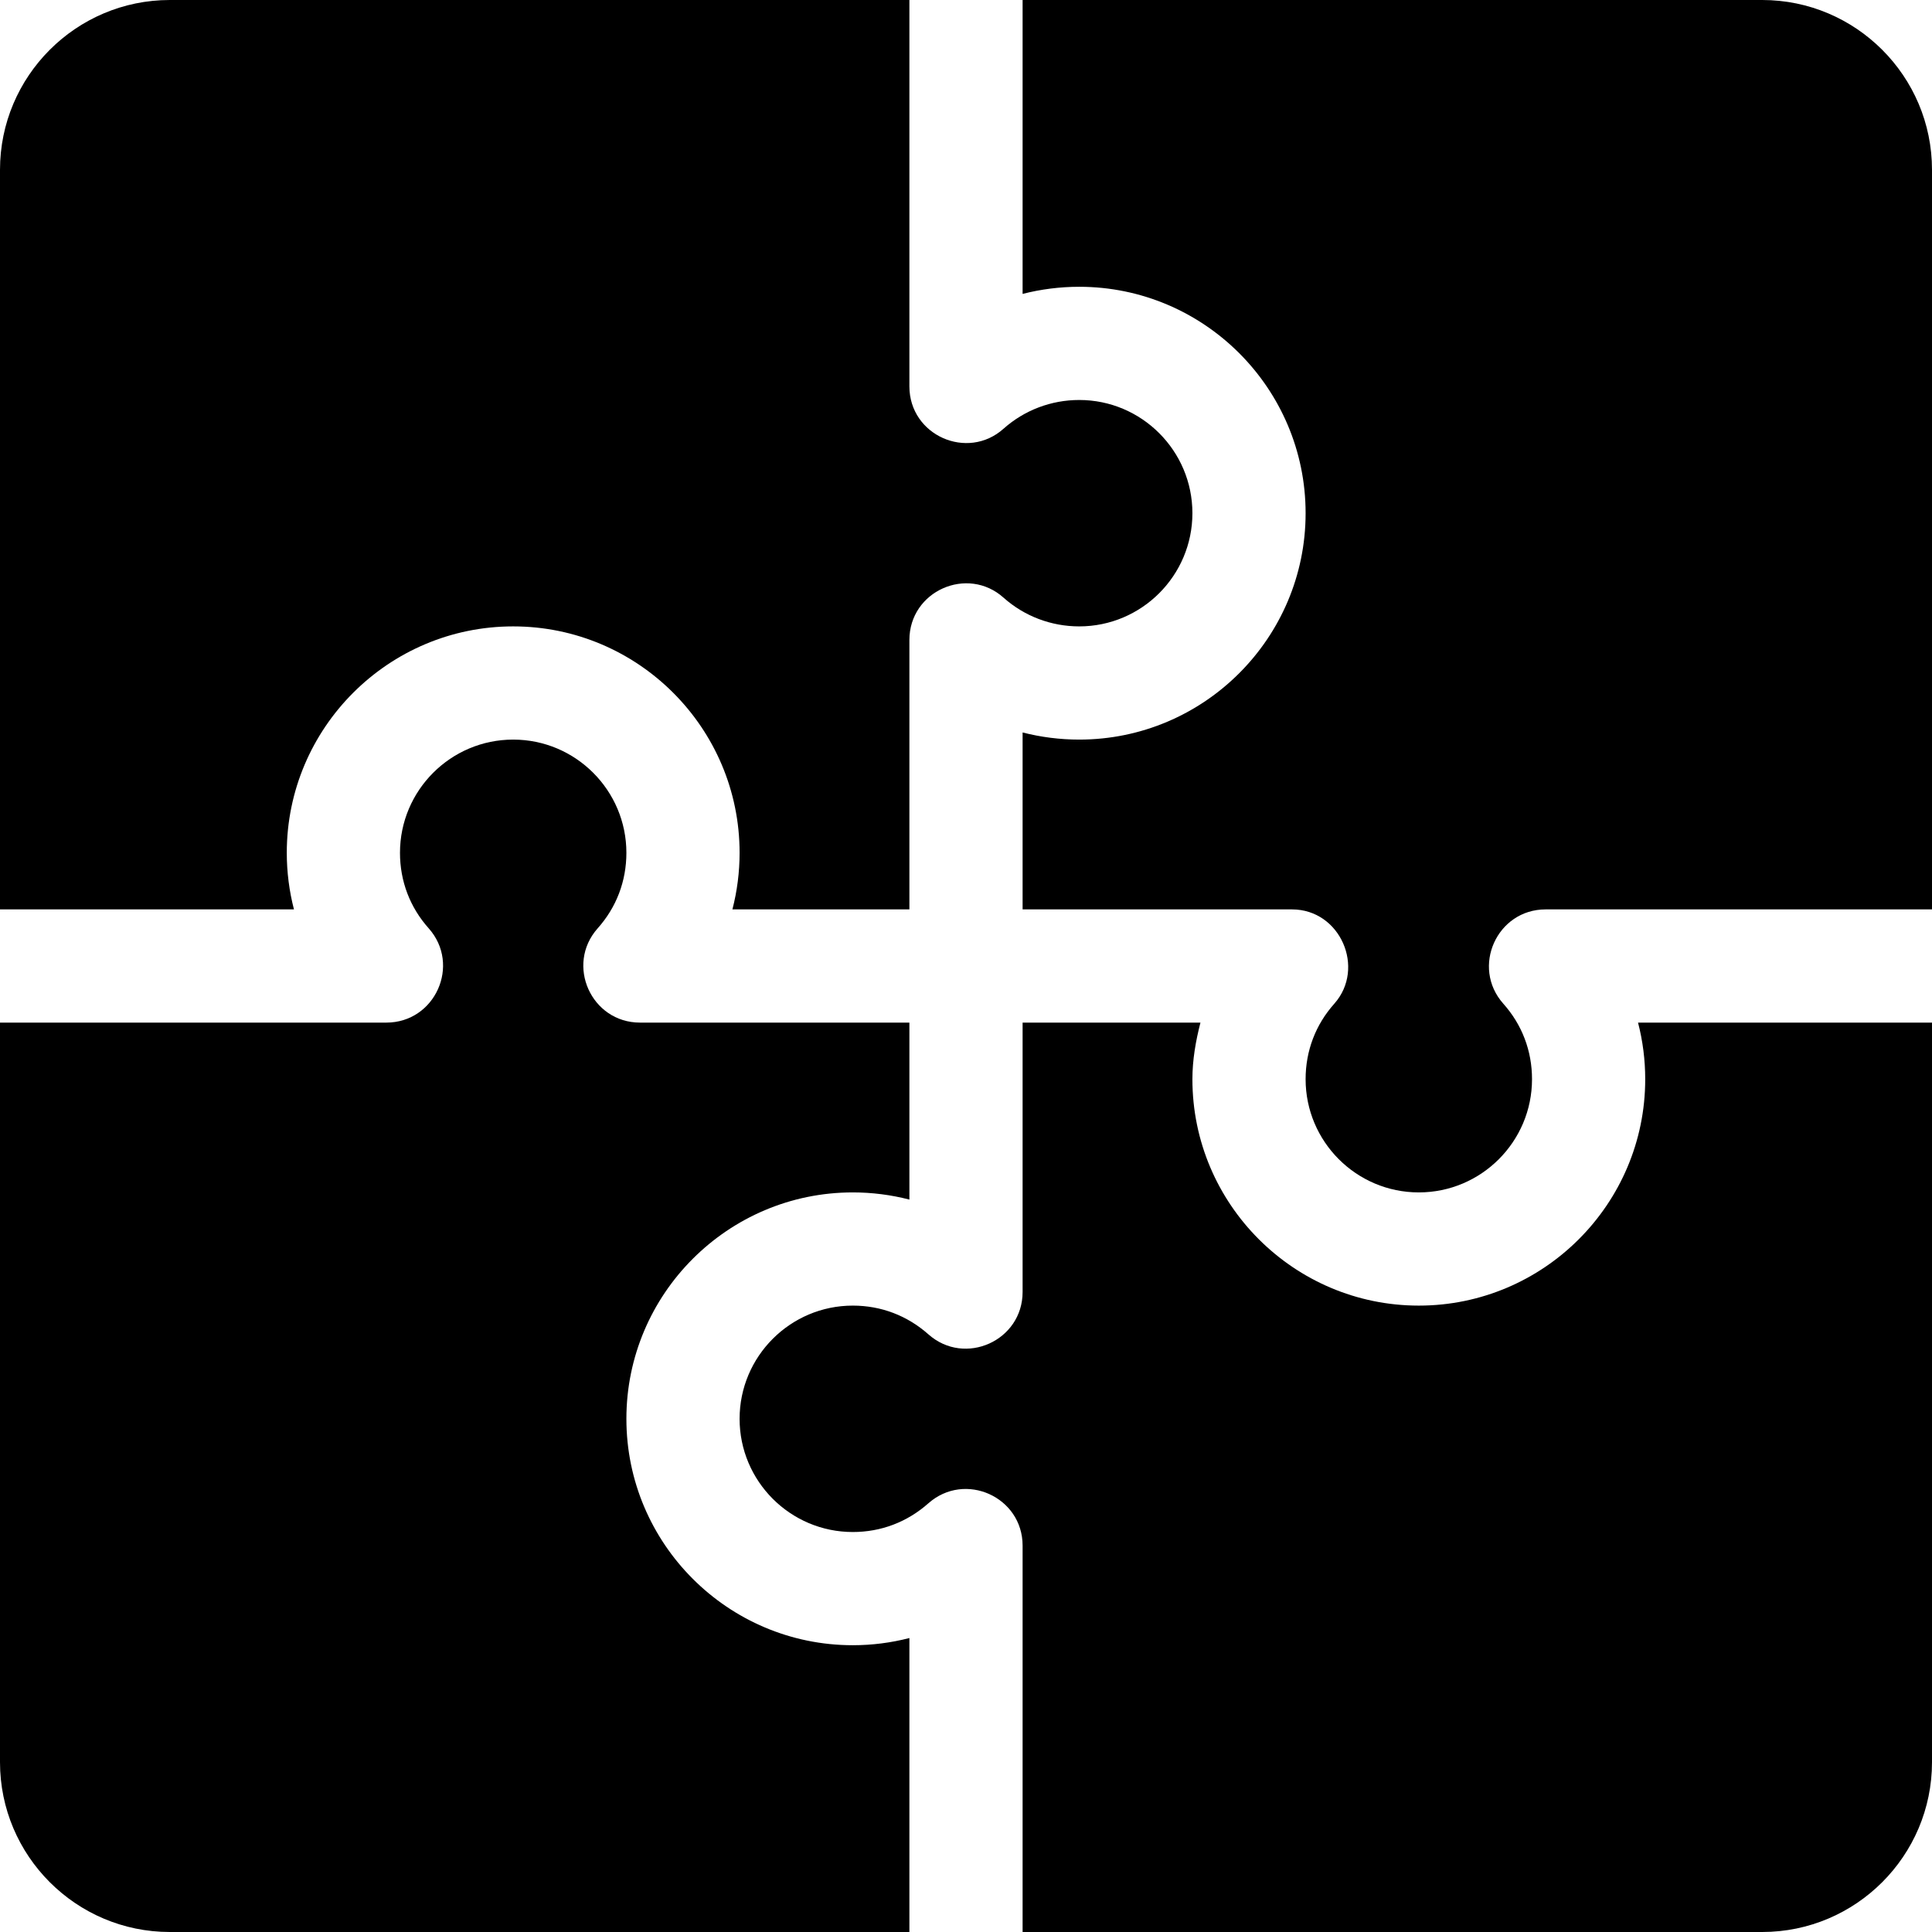
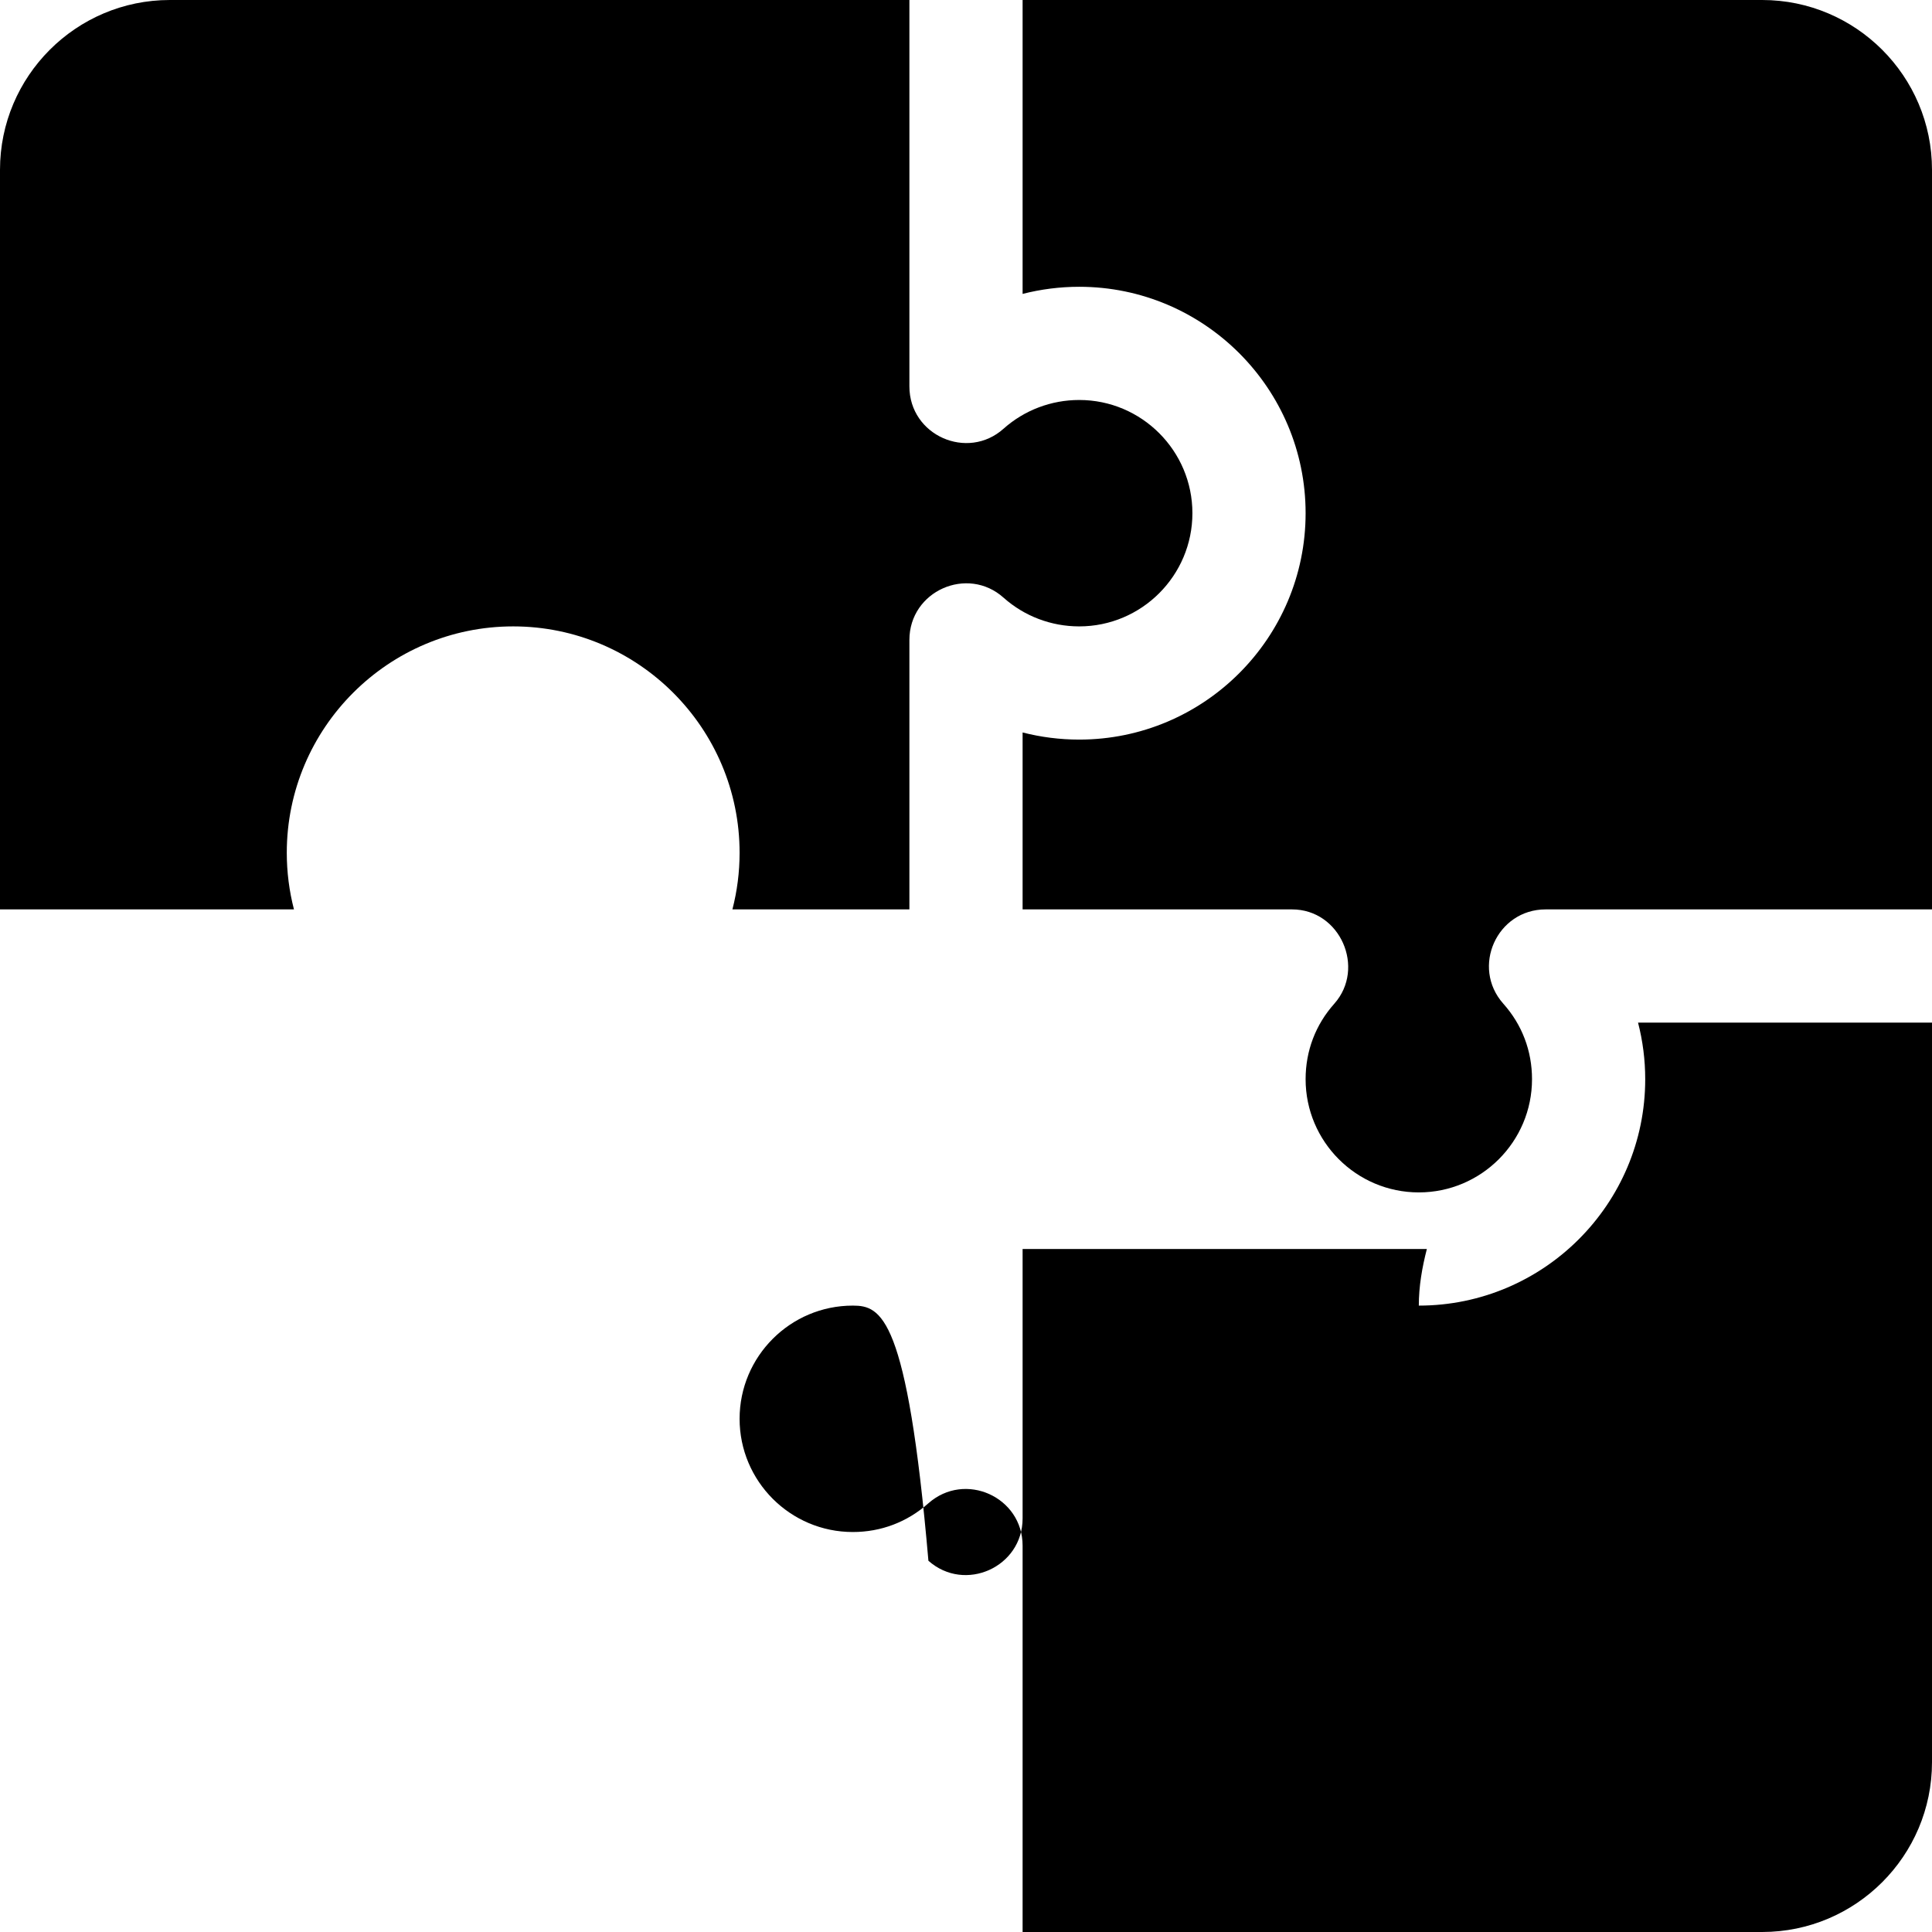
<svg xmlns="http://www.w3.org/2000/svg" version="1.1" id="Capa_1" x="0px" y="0px" viewBox="0 0 512 512" style="enable-background:new 0 0 512 512;" xml:space="preserve">
  <g>
    <g>
      <path d="M467,0H271v77.89c4.863-1.245,9.902-1.89,15-1.89c33.076,0,60,26.909,60,60s-26.924,60-60,60    c-5.098,0-10.137-0.645-15-1.89V241h71.396c12.823,0,19.543,15.579,11.221,24.976C348.637,271.557,346,278.485,346,286    c0,16.538,13.447,30,30,30c16.553,0,30-13.462,30-30c0-7.515-2.637-14.443-7.617-20.024c-8.577-9.664-1.699-24.976,11.221-24.976    H512V45C512,20.186,491.814,0,467,0z" />
    </g>
  </g>
  <g>
    <g>
      <path d="M286,106c-7.412,0-14.531,2.695-20.039,7.603C256.405,122.172,241,115.39,241,102.396V0H45C20.186,0,0,20.186,0,45v196    h77.904C76.645,236.137,76,231.098,76,226c0-33.091,26.924-60,60-60s60,26.909,60,60c0,5.098-0.645,10.137-1.904,15H241v-71.396    c0-12.995,15.405-19.775,24.961-11.206C271.469,163.305,278.588,166,286,166c16.553,0,30-13.462,30-30    C316,119.462,302.553,106,286,106z" />
    </g>
  </g>
  <g>
    <g>
-       <path d="M226,316c5.098,0,10.137,0.645,15,1.904V271h-71.396c-12.92,0-19.797-15.313-11.221-24.976    c4.98-5.581,7.617-12.51,7.617-20.024c0-16.538-13.447-30-30-30c-16.553,0-30,13.462-30,30c0,7.515,2.637,14.443,7.617,20.024    c8.577,9.662,1.699,24.976-11.221,24.976H0v196c0,24.814,20.186,45,45,45h196v-77.904c-4.863,1.26-9.902,1.904-15,1.904    c-33.076,0-60-26.909-60-60S192.924,316,226,316z" />
-     </g>
+       </g>
  </g>
  <g>
    <g>
-       <path d="M434.096,271c1.259,4.863,1.904,9.902,1.904,15c0,33.091-26.924,60-60,60s-60-26.909-60-60c0-5.129,0.875-10.118,2.133-15    H271v71.396c0,12.913-15.302,19.792-24.961,11.221C240.414,348.637,233.5,346,226,346c-16.553,0-30,13.462-30,30    c0,16.538,13.447,30,30,30c7.5,0,14.414-2.637,20.039-7.617c9.679-8.557,24.961-1.697,24.961,11.221V512h196    c24.814,0,45-20.186,45-45V271H434.096z" />
+       <path d="M434.096,271c1.259,4.863,1.904,9.902,1.904,15c0,33.091-26.924,60-60,60c0-5.129,0.875-10.118,2.133-15    H271v71.396c0,12.913-15.302,19.792-24.961,11.221C240.414,348.637,233.5,346,226,346c-16.553,0-30,13.462-30,30    c0,16.538,13.447,30,30,30c7.5,0,14.414-2.637,20.039-7.617c9.679-8.557,24.961-1.697,24.961,11.221V512h196    c24.814,0,45-20.186,45-45V271H434.096z" />
    </g>
  </g>
  <g>
</g>
  <g>
</g>
  <g>
</g>
  <g>
</g>
  <g>
</g>
  <g>
</g>
  <g>
</g>
  <g>
</g>
  <g>
</g>
  <g>
</g>
  <g>
</g>
  <g>
</g>
  <g>
</g>
  <g>
</g>
  <g>
</g>
</svg>